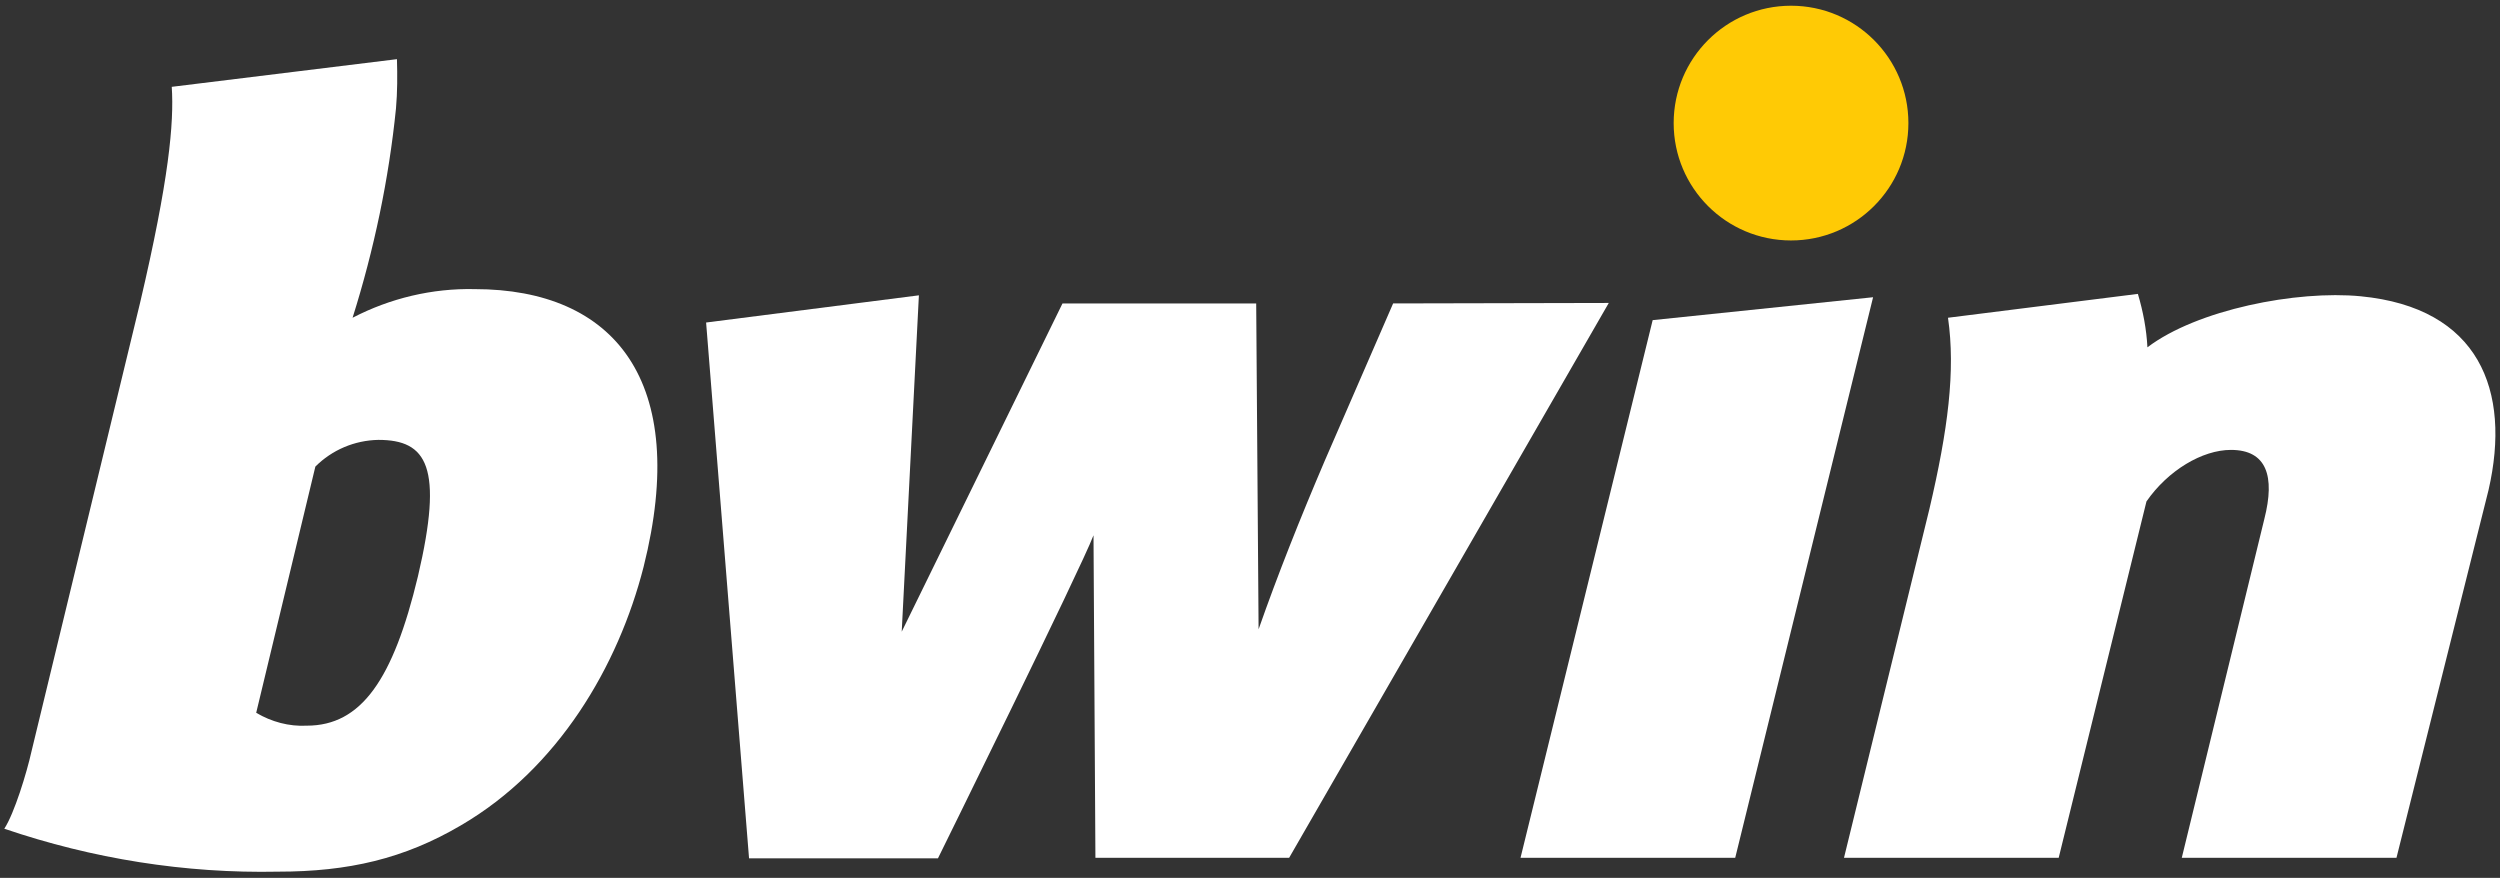
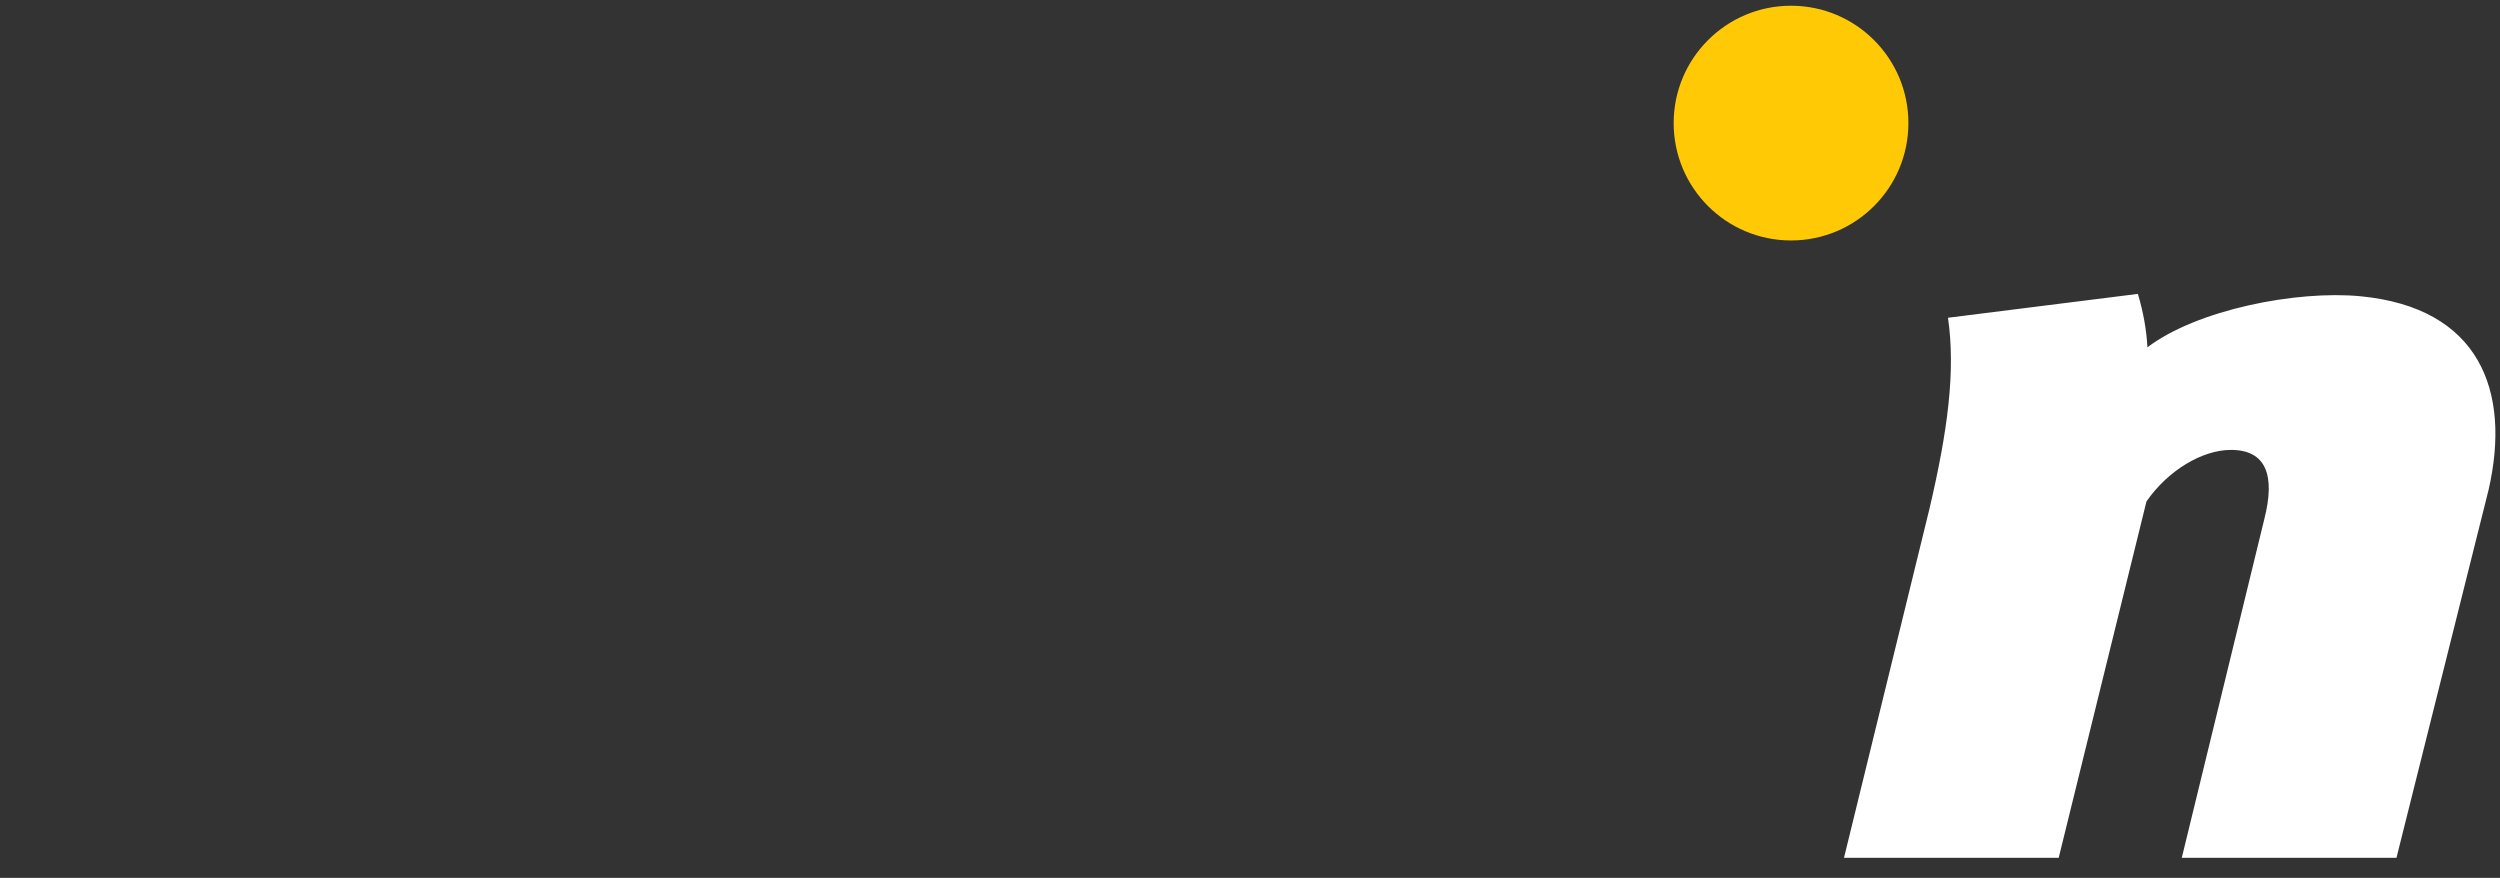
<svg xmlns="http://www.w3.org/2000/svg" version="1.1" id="Layer_1" x="0px" y="0px" viewBox="0 0 524 184" style="enable-background:new 0 0 524 184;" xml:space="preserve">
  <rect x="0" y="0" width="524" height="184" fill="#333333" stroke="none" />
  <style type="text/css">
	.st0{fill:#FFFFFF;}
	.st1{fill:#FFCA05;}
</style>
  <g>
-     <polygon class="st0" points="346.4,67.1 318.7,179.8 363.7,179.8 392.6,62.3  " />
    <path class="st0" d="M494.8,62.1c-13.4-1.3-34.3,2.8-44.7,10.7c-0.2-3.8-0.9-7.5-2-11.2l-39.8,5c1.6,11.1,0,23.5-3.9,40.1   l-17.9,73.1h45l18.4-74.7c4.5-6.5,11.7-10.8,17.7-10.8c7.5,0,9.3,5.5,7,14.5l-17.3,71h45l19.3-77.1   C526.4,81.8,519.6,64.5,494.8,62.1z" />
-     <path class="st0" d="M292,63.6l-14.3,32.9c-5.3,12.4-9.9,24-13.9,35.4l-0.5-68.3h-40.6L189,132.4l3.6-70.5L148,67.6l9,112.3h39.6   c0,0,29.9-60.6,32.6-67.7l0.4,67.6h40.6l67-116.3L292,63.6L292,63.6L292,63.6z" />
-     <path class="st0" d="M99.5,60.6c-8.9-0.2-17.7,1.9-25.6,6c4.5-14.3,7.6-29,9.1-43.9l0,0c0.3-3.4,0.3-6.9,0.2-10.3L36,18.2   c0.5,7.6-0.6,19.5-6.6,45.1L6.6,157.5c-1,4.5-3.6,13-5.7,16.2c18.5,6.3,37.9,9.4,57.4,9c14.7,0,26.4-2.7,38.3-9.7   c20.4-11.9,33-33.4,38.3-54.2C144.7,79.8,128.7,60.6,99.5,60.6z M87.6,120.8c-5.2,21.7-11.9,31.3-23.3,31.3   c-3.7,0.2-7.4-0.8-10.6-2.7l12.4-51.6c3.5-3.5,8.2-5.5,13.2-5.6C89.5,92.2,93,97.8,87.6,120.8z" />
    <circle class="st1" cx="375.4" cy="25.8" r="24.6" />
  </g>
</svg>